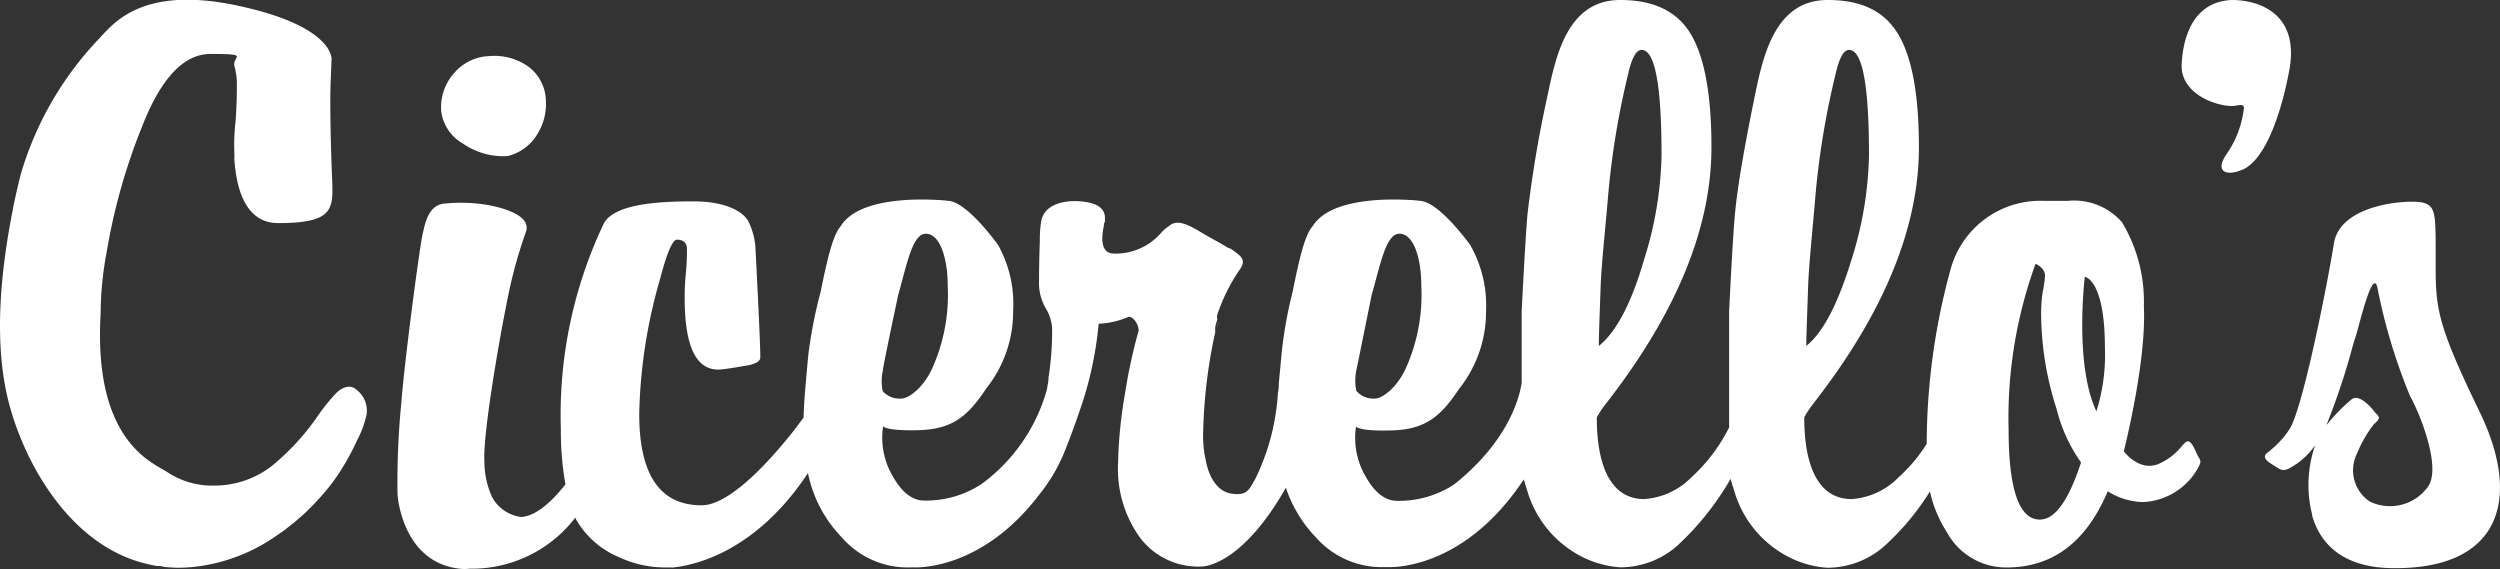
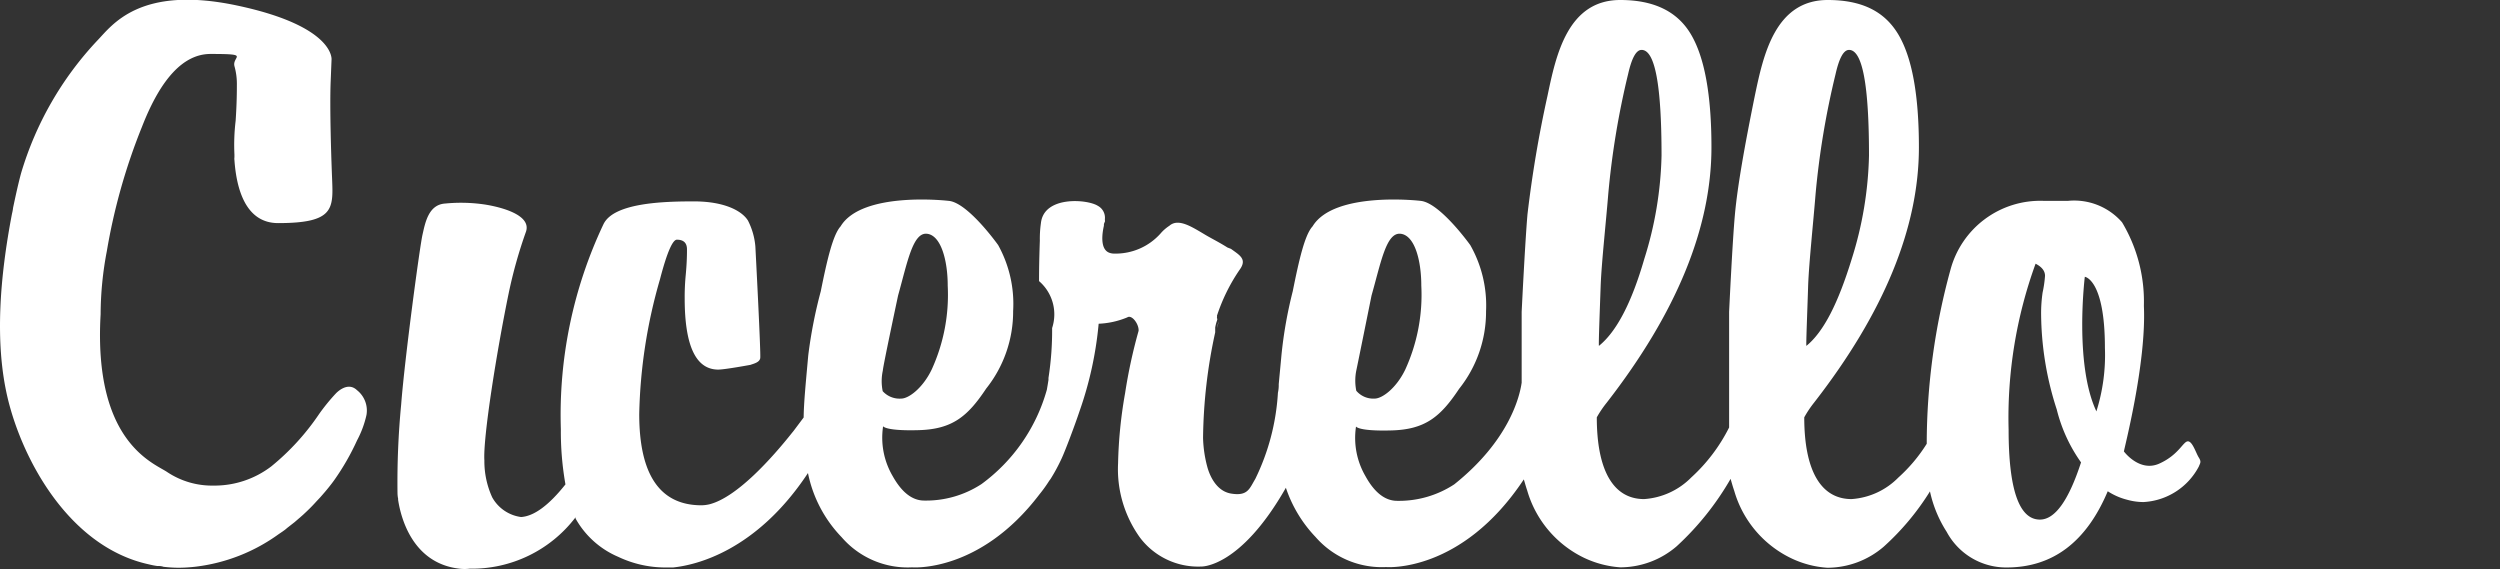
<svg xmlns="http://www.w3.org/2000/svg" id="Layer_1" data-name="Layer 1" viewBox="0 0 185.34 42.2">
  <rect x="0" y="0" width="185.34" height="42.2" fill="#333333" stroke="none" />
  <defs>
    <style>.cls-1{fill:#fff;}</style>
  </defs>
  <title>CIC_WHITE LOGO</title>
-   <path class="cls-1" d="M183.82,30.51c-3.23-6.65-3.25-7.73-3.25-11.11s.05-4.08-.88-4.36-6.18,0-6.66,3-2.31,12.25-3.29,13.77c-.15.23-.29.41-.41.57a8,8,0,0,1-1.22,1.17c-.54.39.15.76.53,1s.54.4,1,.21a5.47,5.47,0,0,0,2-1.76,9,9,0,0,0-.32,4.75l.09.39v.07h0c.56,2,2.18,3.91,6.08,3.91C185.21,42.17,187.05,37.17,183.82,30.51ZM180,36.08a3.46,3.46,0,0,1-4.32,1.1,2.79,2.79,0,0,1-.92-3.6A8.79,8.79,0,0,1,176,31.44c.53-.45.4-.53.08-.86,0,0-1.12-1.53-1.77-.95a13.7,13.7,0,0,0-1.84,1.89,51,51,0,0,0,2-6.05h0c.09-.29.17-.52.22-.69.28-.93,1.28-5.18,1.59-3.31a42,42,0,0,0,2.4,7.91C179.45,30.74,181,34.7,180,36.08Z" />
-   <path class="cls-1" d="M34.33,10.65a5.23,5.23,0,0,0,3.3.92,3.52,3.52,0,0,0,2.21-1.63,4.21,4.21,0,0,0,.63-2.47,3.24,3.24,0,0,0-1.31-2.54,4.37,4.37,0,0,0-2.91-.77,3.57,3.57,0,0,0-2.54,1.21,3.81,3.81,0,0,0-1,2.88A3.23,3.23,0,0,0,34.33,10.65Z" />
  <path class="cls-1" d="M24.88,29.19h0a14.53,14.53,0,0,0-1.22,1.5,17.9,17.9,0,0,1-3.54,3.88A6.94,6.94,0,0,1,15.83,36a6,6,0,0,1-3.43-1c-1-.68-5.49-2.21-4.94-11.71a25.23,25.23,0,0,1,.46-4.67,44.17,44.17,0,0,1,2.61-9.23Q12.63,4,15.61,4c3,0,1.59.16,1.77.9a4.86,4.86,0,0,1,.18,1.42c0,.39,0,1.27-.09,2.63a15,15,0,0,0-.09,2.51v.2a.74.74,0,0,0,0,.21c.15,2.14.83,4.67,3.24,4.67,4.16,0,4.09-1.06,4-3.3s-.17-5.33-.11-7.08l.07-1.75s.25-2.46-7-4S8.3,1.89,7.22,3a24.52,24.52,0,0,0-5.66,9.85c-.21.78-.4,1.65-.59,2.55a3.11,3.11,0,0,1-.08.44C0,20.49-.42,25.4.58,29.56c1.11,4.59,4.58,11,10.46,12.28a6,6,0,0,0,.61.12c.15,0,.31,0,.47.06a10,10,0,0,0,1.1.07,11.34,11.34,0,0,0,1.3-.08h0a13.18,13.18,0,0,0,6.14-2.41l.31-.21.11-.08c.09-.06.17-.14.26-.21l.5-.39.52-.45.09-.08c.34-.31.66-.62,1-1l.3-.32.34-.39c.45-.53.7-.89.7-.89a18.07,18.07,0,0,0,1.68-2.93,7.4,7.4,0,0,0,.7-1.89,1.92,1.92,0,0,0-.7-1.83C25.74,28.22,24.88,29.19,24.88,29.19Z" />
-   <path class="cls-1" d="M165.47,0c-2.76.11-3.62,2.56-3.73,4.75s2.51,3.11,3.73,3.11c.39,0,.84-.23.89.12a7.5,7.5,0,0,1-1.3,3.46c-.87,1.27-.05,1.68,1.23,1.12s2.6-3,3.42-7.3S167.41,0,165.47,0Z" />
  <path class="cls-1" d="M90.35,23.83c-.06.19-.1.36-.13.5A4.6,4.6,0,0,0,90.35,23.83Z" />
-   <path class="cls-1" d="M162.2,32.72c-.35,0-.67,1-2.12,1.65s-2.59-.86-2.62-.9,1.67-6.45,1.48-10.76v-.09a11.42,11.42,0,0,0-1.62-6.14,4.71,4.71,0,0,0-4-1.59h-1.83A6.89,6.89,0,0,0,144.6,20a48.88,48.88,0,0,0-1.76,12.9,11.72,11.72,0,0,1-2.1,2.5,5.38,5.38,0,0,1-3.47,1.6c-2.34,0-3.51-2.22-3.51-6.06a7.8,7.8,0,0,1,.72-1.08q7.78-10,7.78-18.94c0-3.89-.51-6.68-1.54-8.39S138,0,135.5,0c-3.91,0-4.78,4.12-5.4,7.08-.77,3.79-1.29,6.73-1.48,8.82s-.43,7.22-.43,7.22v8.57a12.7,12.7,0,0,1-2.8,3.7,5.42,5.42,0,0,1-3.5,1.61c-2.34,0-3.51-2.22-3.51-6.06a7.87,7.87,0,0,1,.73-1.08q7.77-10,7.77-18.94c0-3.89-.51-6.68-1.53-8.39S122.58,0,120.12,0c-3.91,0-4.77,4.12-5.39,7.08a87.75,87.75,0,0,0-1.49,8.82c-.18,2.09-.43,7.22-.43,7.22v5.25c-.15,1.05-.94,4.3-5,7.54a7.48,7.48,0,0,1-4.23,1.22c-.89,0-1.68-.61-2.35-1.83a5.63,5.63,0,0,1-.7-3.68s.16.36,2.64.29,3.62-1,5-3.08a9.16,9.16,0,0,0,2-5.75A9.06,9.06,0,0,0,109,18.17s-2.25-3.15-3.69-3.28c0,0-6.4-.75-8,1.89-.58.63-1,2.47-1.47,4.81A32,32,0,0,0,95,26.35c-.07.77-.14,1.48-.2,2.13a2.62,2.62,0,0,1-.06.64,16.74,16.74,0,0,1-1.68,6.39c-.43.71-.55,1.29-1.8,1.08s-1.67-1.69-1.74-1.92a9.15,9.15,0,0,1-.33-2.2,38.21,38.21,0,0,1,.9-7.83v-.36a3.08,3.08,0,0,1,.13-.5c.06-.19,0-.14,0-.21s0,0,0-.05a.21.21,0,0,0,0-.11A13.41,13.41,0,0,1,91.9,20c.58-.79,0-1.08-.64-1.55h0L91,18.35c-.58-.37-1.24-.7-1.64-.94-1-.59-2-1.26-2.67-.67a3.05,3.05,0,0,0-.66.58,4.46,4.46,0,0,1-3.42,1.48,1,1,0,0,1-.39-.07c-.69-.28-.5-1.48-.38-2a.43.43,0,0,1,.07-.28.61.61,0,0,0,0-.19,1,1,0,0,0-.52-1c-.75-.49-4-.77-4.22,1.28a8.11,8.11,0,0,0-.08,1.3q-.06,1.66-.06,3a3.69,3.69,0,0,0,.49,2A3.25,3.25,0,0,1,78,24.32a22.87,22.87,0,0,1-.27,3.7h0v.15q-.06.38-.12.72a13,13,0,0,1-4.85,7,7.51,7.51,0,0,1-4.24,1.22c-.89,0-1.67-.61-2.35-1.83a5.63,5.63,0,0,1-.7-3.68s.16.36,2.64.29,3.62-1,5-3.08a9.16,9.16,0,0,0,2-5.75A9,9,0,0,0,74,18.17S71.75,15,70.32,14.89c0,0-6.4-.75-8,1.89-.57.63-1,2.47-1.47,4.81a34.81,34.81,0,0,0-.93,4.76c-.18,2-.33,3.51-.34,4.6l-.75,1-.09.11c-1.5,1.89-4.11,4.82-6.16,5.33h0a2.78,2.78,0,0,1-.57.07c-3.08,0-4.62-2.26-4.62-6.76a38.46,38.46,0,0,1,1.54-10c.52-2,.94-2.93,1.25-2.93q.75,0,.75.72c0,.27,0,.9-.09,1.87a16.89,16.89,0,0,0-.08,1.76q0,5.28,2.49,5.28c.49,0,2.38-.35,2.38-.35.29-.1.67-.19.73-.49S56,18.27,56,18.27a5.17,5.17,0,0,0-.55-1.92c-.47-.75-1.8-1.42-4-1.42s-5.94.09-6.71,1.69a33,33,0,0,0-3.16,15.2,22.43,22.43,0,0,0,.34,4.09c-1.23,1.55-2.33,2.36-3.29,2.42a2.88,2.88,0,0,1-2.14-1.46,6.44,6.44,0,0,1-.58-2.73c-.11-1.66.91-8.07,1.8-12.39A34.55,34.55,0,0,1,39,17.16c.4-1.25-1.92-1.82-3.07-2A12.06,12.06,0,0,0,33,15.09c-1.24.08-1.48,1.44-1.68,2.32S30,26.6,29.74,30a60.41,60.41,0,0,0-.27,6.59,2.32,2.32,0,0,0,.05.41.14.14,0,0,0,0,.09c.2,1.29,1.06,4.67,4.54,5.07a3.22,3.22,0,0,0,.76,0,9.66,9.66,0,0,0,7.85-3.81v.09a6.57,6.57,0,0,0,3.16,2.84,8.13,8.13,0,0,0,3.43.79h.64c1.65-.17,6.15-1.18,10-7a9.56,9.56,0,0,0,2.5,4.76,6.46,6.46,0,0,0,5.22,2.23s5,.43,9.44-5.41a10.13,10.13,0,0,0,.72-1l.11-.15h0A13.5,13.5,0,0,0,78.7,34c.29-.62,1-2.52,1.33-3.51A26.8,26.8,0,0,0,81.45,24a6.16,6.16,0,0,0,2.12-.47c.35-.23.88.52.84,1a38.4,38.4,0,0,0-1,4.62,33.44,33.44,0,0,0-.52,5.19,8.68,8.68,0,0,0,1.62,5.51A5.4,5.4,0,0,0,89.06,42s2.88.12,6.27-5.84a9.76,9.76,0,0,0,2.2,3.65,6.52,6.52,0,0,0,5.23,2.23s5.58.48,10.21-6.5c.08.26.15.53.25.82a8,8,0,0,0,4.23,5,7.49,7.49,0,0,0,2.67.7,6.42,6.42,0,0,0,4.18-1.56,21,21,0,0,0,4-5c.08.28.16.57.27.89a8,8,0,0,0,4.23,5,7.29,7.29,0,0,0,2.67.7,6.42,6.42,0,0,0,4.18-1.56,19,19,0,0,0,3.43-4.1,9.08,9.08,0,0,0,1.24,3,5,5,0,0,0,4.44,2.64q5.12,0,7.5-5.65h0a4.75,4.75,0,0,0,1.44.63,4.48,4.48,0,0,0,1.21.17,4.93,4.93,0,0,0,4.1-2.63c.1-.26.21-.34,0-.67S162.54,32.71,162.2,32.72ZM134.05,21.11c.07-1.71.38-4.62.55-6.73a60.72,60.72,0,0,1,1.48-8.88c.27-1.2.6-1.8,1-1.8,1,0,1.48,2.62,1.48,7.84a27.31,27.31,0,0,1-1.28,7.66c-1,3.25-2.07,5.39-3.36,6.44C133.88,25.64,134,22.82,134.05,21.11Zm-15.38,0c.07-1.71.39-4.62.56-6.73A60.7,60.7,0,0,1,120.7,5.5c.27-1.2.6-1.8,1-1.8,1,0,1.48,2.62,1.48,7.84a27.31,27.31,0,0,1-1.28,7.66c-.94,3.25-2.06,5.39-3.36,6.44C118.5,25.64,118.61,22.82,118.67,21.11ZM65.45,27.47c0-.26,1.13-5.56,1.13-5.56.69-2.46,1.09-4.69,2.14-4.58s1.54,2,1.54,3.85a13.32,13.32,0,0,1-1.19,6.22c-.66,1.37-1.7,2.15-2.26,2.15A1.68,1.68,0,0,1,65.44,29,3.68,3.68,0,0,1,65.45,27.47Zm35.1,0c.06-.26,1.13-5.56,1.13-5.56.7-2.46,1.09-4.69,2.15-4.58s1.54,2,1.54,3.85a13.32,13.32,0,0,1-1.19,6.22c-.66,1.37-1.7,2.15-2.27,2.15a1.65,1.65,0,0,1-1.36-.58A3.79,3.79,0,0,1,100.55,27.47Zm50.68,11.05c-1.54,0-2.32-2.23-2.32-6.68a33.42,33.42,0,0,1,2-12.29c.47.24.7.54.7.9a8.62,8.62,0,0,1-.18,1.24,10.62,10.62,0,0,0-.11,1.59,23.33,23.33,0,0,0,1.16,7.08,11.56,11.56,0,0,0,1.8,3.92c-.92,2.83-1.94,4.25-3.06,4.24Zm4.2-8c-1.67-3.5-.87-10-.87-10s1.49.18,1.49,5.27a13.87,13.87,0,0,1-.63,4.7Zm2,3Z" />
+   <path class="cls-1" d="M162.2,32.72c-.35,0-.67,1-2.12,1.65s-2.59-.86-2.62-.9,1.67-6.45,1.48-10.76v-.09a11.42,11.42,0,0,0-1.62-6.14,4.71,4.71,0,0,0-4-1.59h-1.83A6.89,6.89,0,0,0,144.6,20a48.88,48.88,0,0,0-1.76,12.9,11.72,11.72,0,0,1-2.1,2.5,5.38,5.38,0,0,1-3.47,1.6c-2.34,0-3.51-2.22-3.51-6.06a7.8,7.8,0,0,1,.72-1.08q7.78-10,7.78-18.94c0-3.89-.51-6.68-1.54-8.39S138,0,135.5,0c-3.91,0-4.78,4.12-5.4,7.08-.77,3.79-1.29,6.73-1.48,8.82s-.43,7.22-.43,7.22v8.57a12.7,12.7,0,0,1-2.8,3.7,5.42,5.42,0,0,1-3.5,1.61c-2.34,0-3.51-2.22-3.51-6.06a7.87,7.87,0,0,1,.73-1.08q7.77-10,7.77-18.94c0-3.89-.51-6.68-1.53-8.39S122.58,0,120.12,0c-3.91,0-4.77,4.12-5.39,7.08a87.75,87.75,0,0,0-1.49,8.82c-.18,2.09-.43,7.22-.43,7.22v5.25c-.15,1.05-.94,4.3-5,7.54a7.48,7.48,0,0,1-4.23,1.22c-.89,0-1.68-.61-2.35-1.83a5.63,5.63,0,0,1-.7-3.68s.16.36,2.64.29,3.62-1,5-3.08a9.16,9.16,0,0,0,2-5.75A9.06,9.06,0,0,0,109,18.17s-2.25-3.15-3.69-3.28c0,0-6.4-.75-8,1.89-.58.63-1,2.47-1.47,4.81A32,32,0,0,0,95,26.35c-.07.77-.14,1.48-.2,2.13a2.62,2.62,0,0,1-.06.64,16.74,16.74,0,0,1-1.68,6.39c-.43.71-.55,1.29-1.8,1.08s-1.67-1.69-1.74-1.92a9.15,9.15,0,0,1-.33-2.2,38.21,38.21,0,0,1,.9-7.83v-.36a3.08,3.08,0,0,1,.13-.5c.06-.19,0-.14,0-.21s0,0,0-.05a.21.21,0,0,0,0-.11A13.41,13.41,0,0,1,91.9,20c.58-.79,0-1.08-.64-1.55h0L91,18.35c-.58-.37-1.24-.7-1.64-.94-1-.59-2-1.26-2.67-.67a3.05,3.05,0,0,0-.66.58,4.46,4.46,0,0,1-3.42,1.48,1,1,0,0,1-.39-.07c-.69-.28-.5-1.48-.38-2a.43.43,0,0,1,.07-.28.61.61,0,0,0,0-.19,1,1,0,0,0-.52-1c-.75-.49-4-.77-4.22,1.28a8.11,8.11,0,0,0-.08,1.3q-.06,1.66-.06,3A3.25,3.25,0,0,1,78,24.32a22.87,22.87,0,0,1-.27,3.7h0v.15q-.06.38-.12.72a13,13,0,0,1-4.85,7,7.51,7.51,0,0,1-4.24,1.22c-.89,0-1.67-.61-2.35-1.83a5.63,5.63,0,0,1-.7-3.68s.16.36,2.64.29,3.62-1,5-3.08a9.16,9.16,0,0,0,2-5.75A9,9,0,0,0,74,18.17S71.75,15,70.32,14.89c0,0-6.4-.75-8,1.89-.57.63-1,2.47-1.47,4.81a34.81,34.81,0,0,0-.93,4.76c-.18,2-.33,3.51-.34,4.6l-.75,1-.09.11c-1.5,1.89-4.11,4.82-6.16,5.33h0a2.78,2.78,0,0,1-.57.07c-3.08,0-4.62-2.26-4.62-6.76a38.46,38.46,0,0,1,1.54-10c.52-2,.94-2.93,1.25-2.93q.75,0,.75.72c0,.27,0,.9-.09,1.87a16.89,16.89,0,0,0-.08,1.76q0,5.28,2.49,5.28c.49,0,2.38-.35,2.38-.35.29-.1.67-.19.73-.49S56,18.27,56,18.27a5.17,5.17,0,0,0-.55-1.92c-.47-.75-1.8-1.42-4-1.42s-5.94.09-6.71,1.69a33,33,0,0,0-3.16,15.2,22.43,22.43,0,0,0,.34,4.09c-1.23,1.55-2.33,2.36-3.29,2.42a2.88,2.88,0,0,1-2.14-1.46,6.44,6.44,0,0,1-.58-2.73c-.11-1.66.91-8.07,1.8-12.39A34.55,34.55,0,0,1,39,17.16c.4-1.25-1.92-1.82-3.07-2A12.06,12.06,0,0,0,33,15.09c-1.24.08-1.48,1.44-1.68,2.32S30,26.6,29.74,30a60.41,60.41,0,0,0-.27,6.59,2.32,2.32,0,0,0,.05.41.14.14,0,0,0,0,.09c.2,1.29,1.06,4.67,4.54,5.07a3.22,3.22,0,0,0,.76,0,9.66,9.66,0,0,0,7.85-3.81v.09a6.57,6.57,0,0,0,3.16,2.84,8.13,8.13,0,0,0,3.43.79h.64c1.65-.17,6.15-1.18,10-7a9.56,9.56,0,0,0,2.5,4.76,6.46,6.46,0,0,0,5.22,2.23s5,.43,9.44-5.41a10.13,10.13,0,0,0,.72-1l.11-.15h0A13.5,13.5,0,0,0,78.7,34c.29-.62,1-2.52,1.33-3.51A26.8,26.8,0,0,0,81.45,24a6.16,6.16,0,0,0,2.12-.47c.35-.23.88.52.84,1a38.4,38.4,0,0,0-1,4.62,33.44,33.44,0,0,0-.52,5.19,8.68,8.68,0,0,0,1.62,5.51A5.4,5.4,0,0,0,89.06,42s2.88.12,6.27-5.84a9.76,9.76,0,0,0,2.2,3.65,6.52,6.52,0,0,0,5.23,2.23s5.58.48,10.21-6.5c.08.26.15.53.25.82a8,8,0,0,0,4.23,5,7.49,7.49,0,0,0,2.67.7,6.42,6.42,0,0,0,4.18-1.56,21,21,0,0,0,4-5c.08.28.16.57.27.89a8,8,0,0,0,4.23,5,7.29,7.29,0,0,0,2.67.7,6.42,6.42,0,0,0,4.18-1.56,19,19,0,0,0,3.43-4.1,9.08,9.08,0,0,0,1.24,3,5,5,0,0,0,4.44,2.64q5.12,0,7.5-5.65h0a4.75,4.75,0,0,0,1.44.63,4.48,4.48,0,0,0,1.21.17,4.93,4.93,0,0,0,4.1-2.63c.1-.26.21-.34,0-.67S162.54,32.71,162.2,32.72ZM134.05,21.11c.07-1.71.38-4.62.55-6.73a60.72,60.72,0,0,1,1.48-8.88c.27-1.2.6-1.8,1-1.8,1,0,1.48,2.62,1.48,7.84a27.31,27.31,0,0,1-1.28,7.66c-1,3.25-2.07,5.39-3.36,6.44C133.88,25.64,134,22.82,134.05,21.11Zm-15.38,0c.07-1.71.39-4.62.56-6.73A60.7,60.7,0,0,1,120.7,5.5c.27-1.2.6-1.8,1-1.8,1,0,1.48,2.62,1.48,7.84a27.31,27.31,0,0,1-1.28,7.66c-.94,3.25-2.06,5.39-3.36,6.44C118.5,25.64,118.61,22.82,118.67,21.11ZM65.45,27.47c0-.26,1.13-5.56,1.13-5.56.69-2.46,1.09-4.69,2.14-4.58s1.54,2,1.54,3.85a13.32,13.32,0,0,1-1.19,6.22c-.66,1.37-1.7,2.15-2.26,2.15A1.68,1.68,0,0,1,65.44,29,3.68,3.68,0,0,1,65.45,27.47Zm35.1,0c.06-.26,1.13-5.56,1.13-5.56.7-2.46,1.09-4.69,2.15-4.58s1.54,2,1.54,3.85a13.32,13.32,0,0,1-1.19,6.22c-.66,1.37-1.7,2.15-2.27,2.15a1.65,1.65,0,0,1-1.36-.58A3.79,3.79,0,0,1,100.55,27.47Zm50.68,11.05c-1.54,0-2.32-2.23-2.32-6.68a33.42,33.42,0,0,1,2-12.29c.47.24.7.54.7.9a8.62,8.62,0,0,1-.18,1.24,10.62,10.62,0,0,0-.11,1.59,23.33,23.33,0,0,0,1.16,7.08,11.56,11.56,0,0,0,1.8,3.92c-.92,2.83-1.94,4.25-3.06,4.24Zm4.2-8c-1.67-3.5-.87-10-.87-10s1.49.18,1.49,5.27a13.87,13.87,0,0,1-.63,4.7Zm2,3Z" />
</svg>